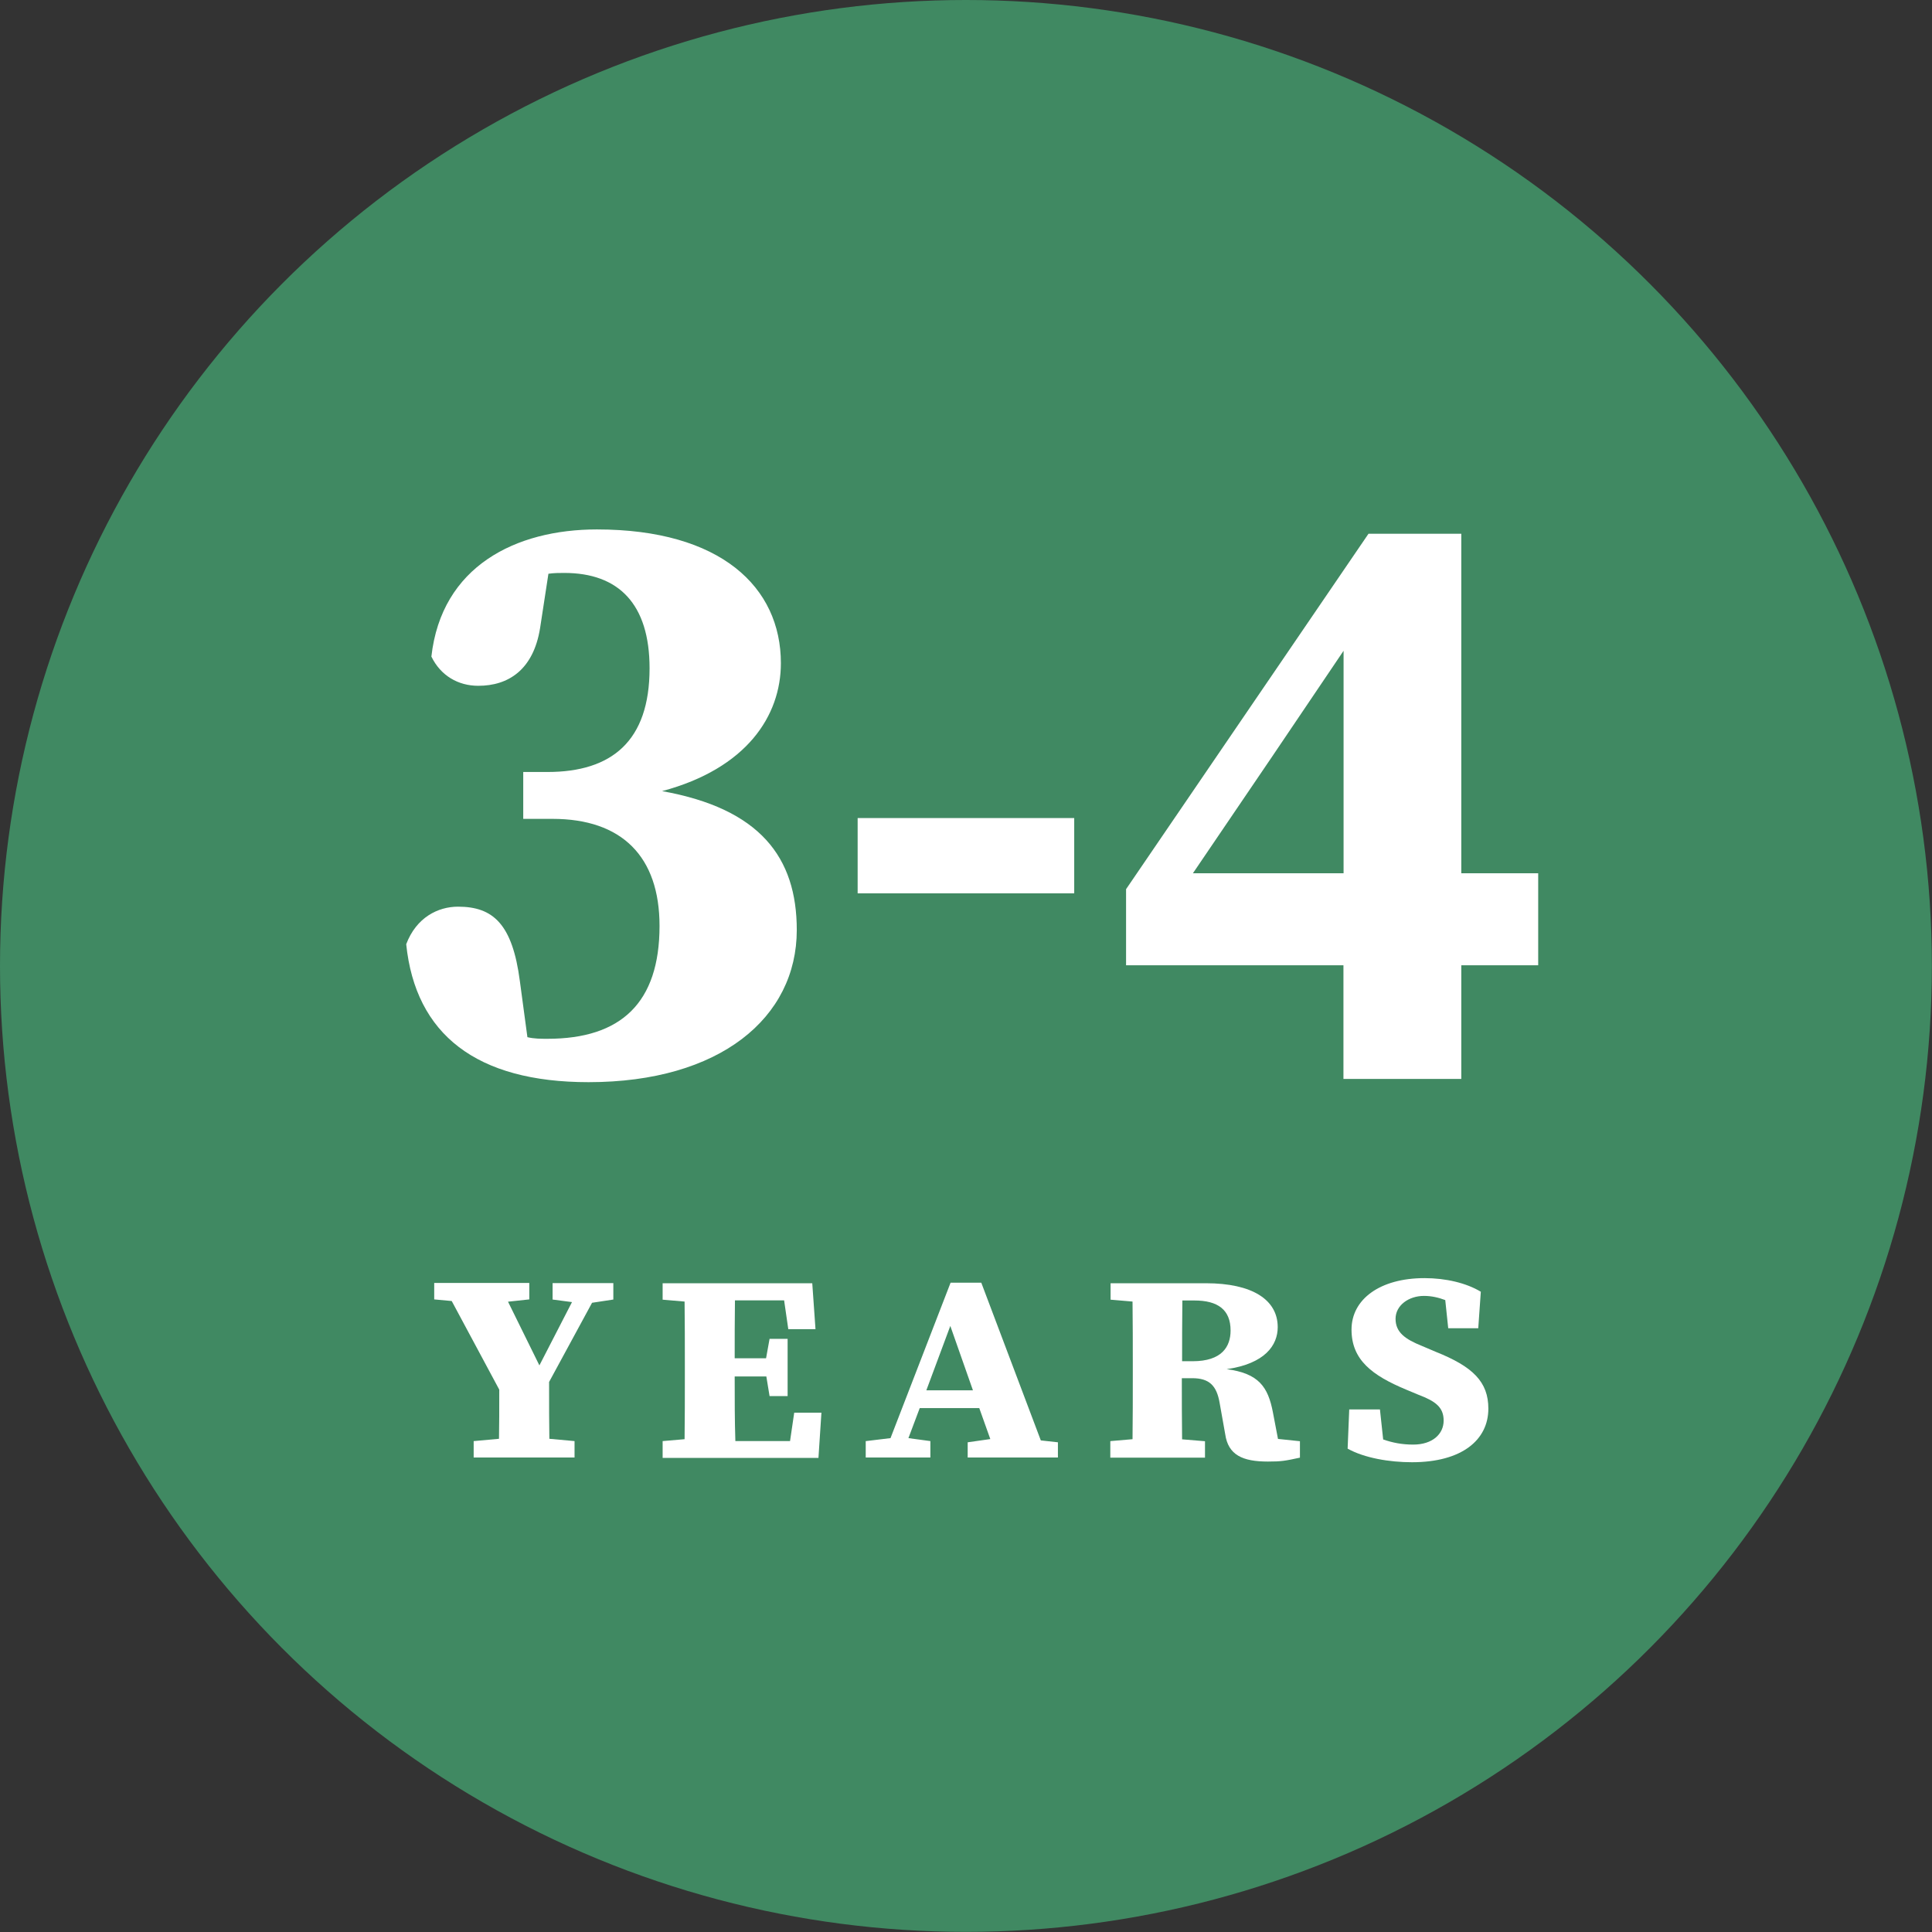
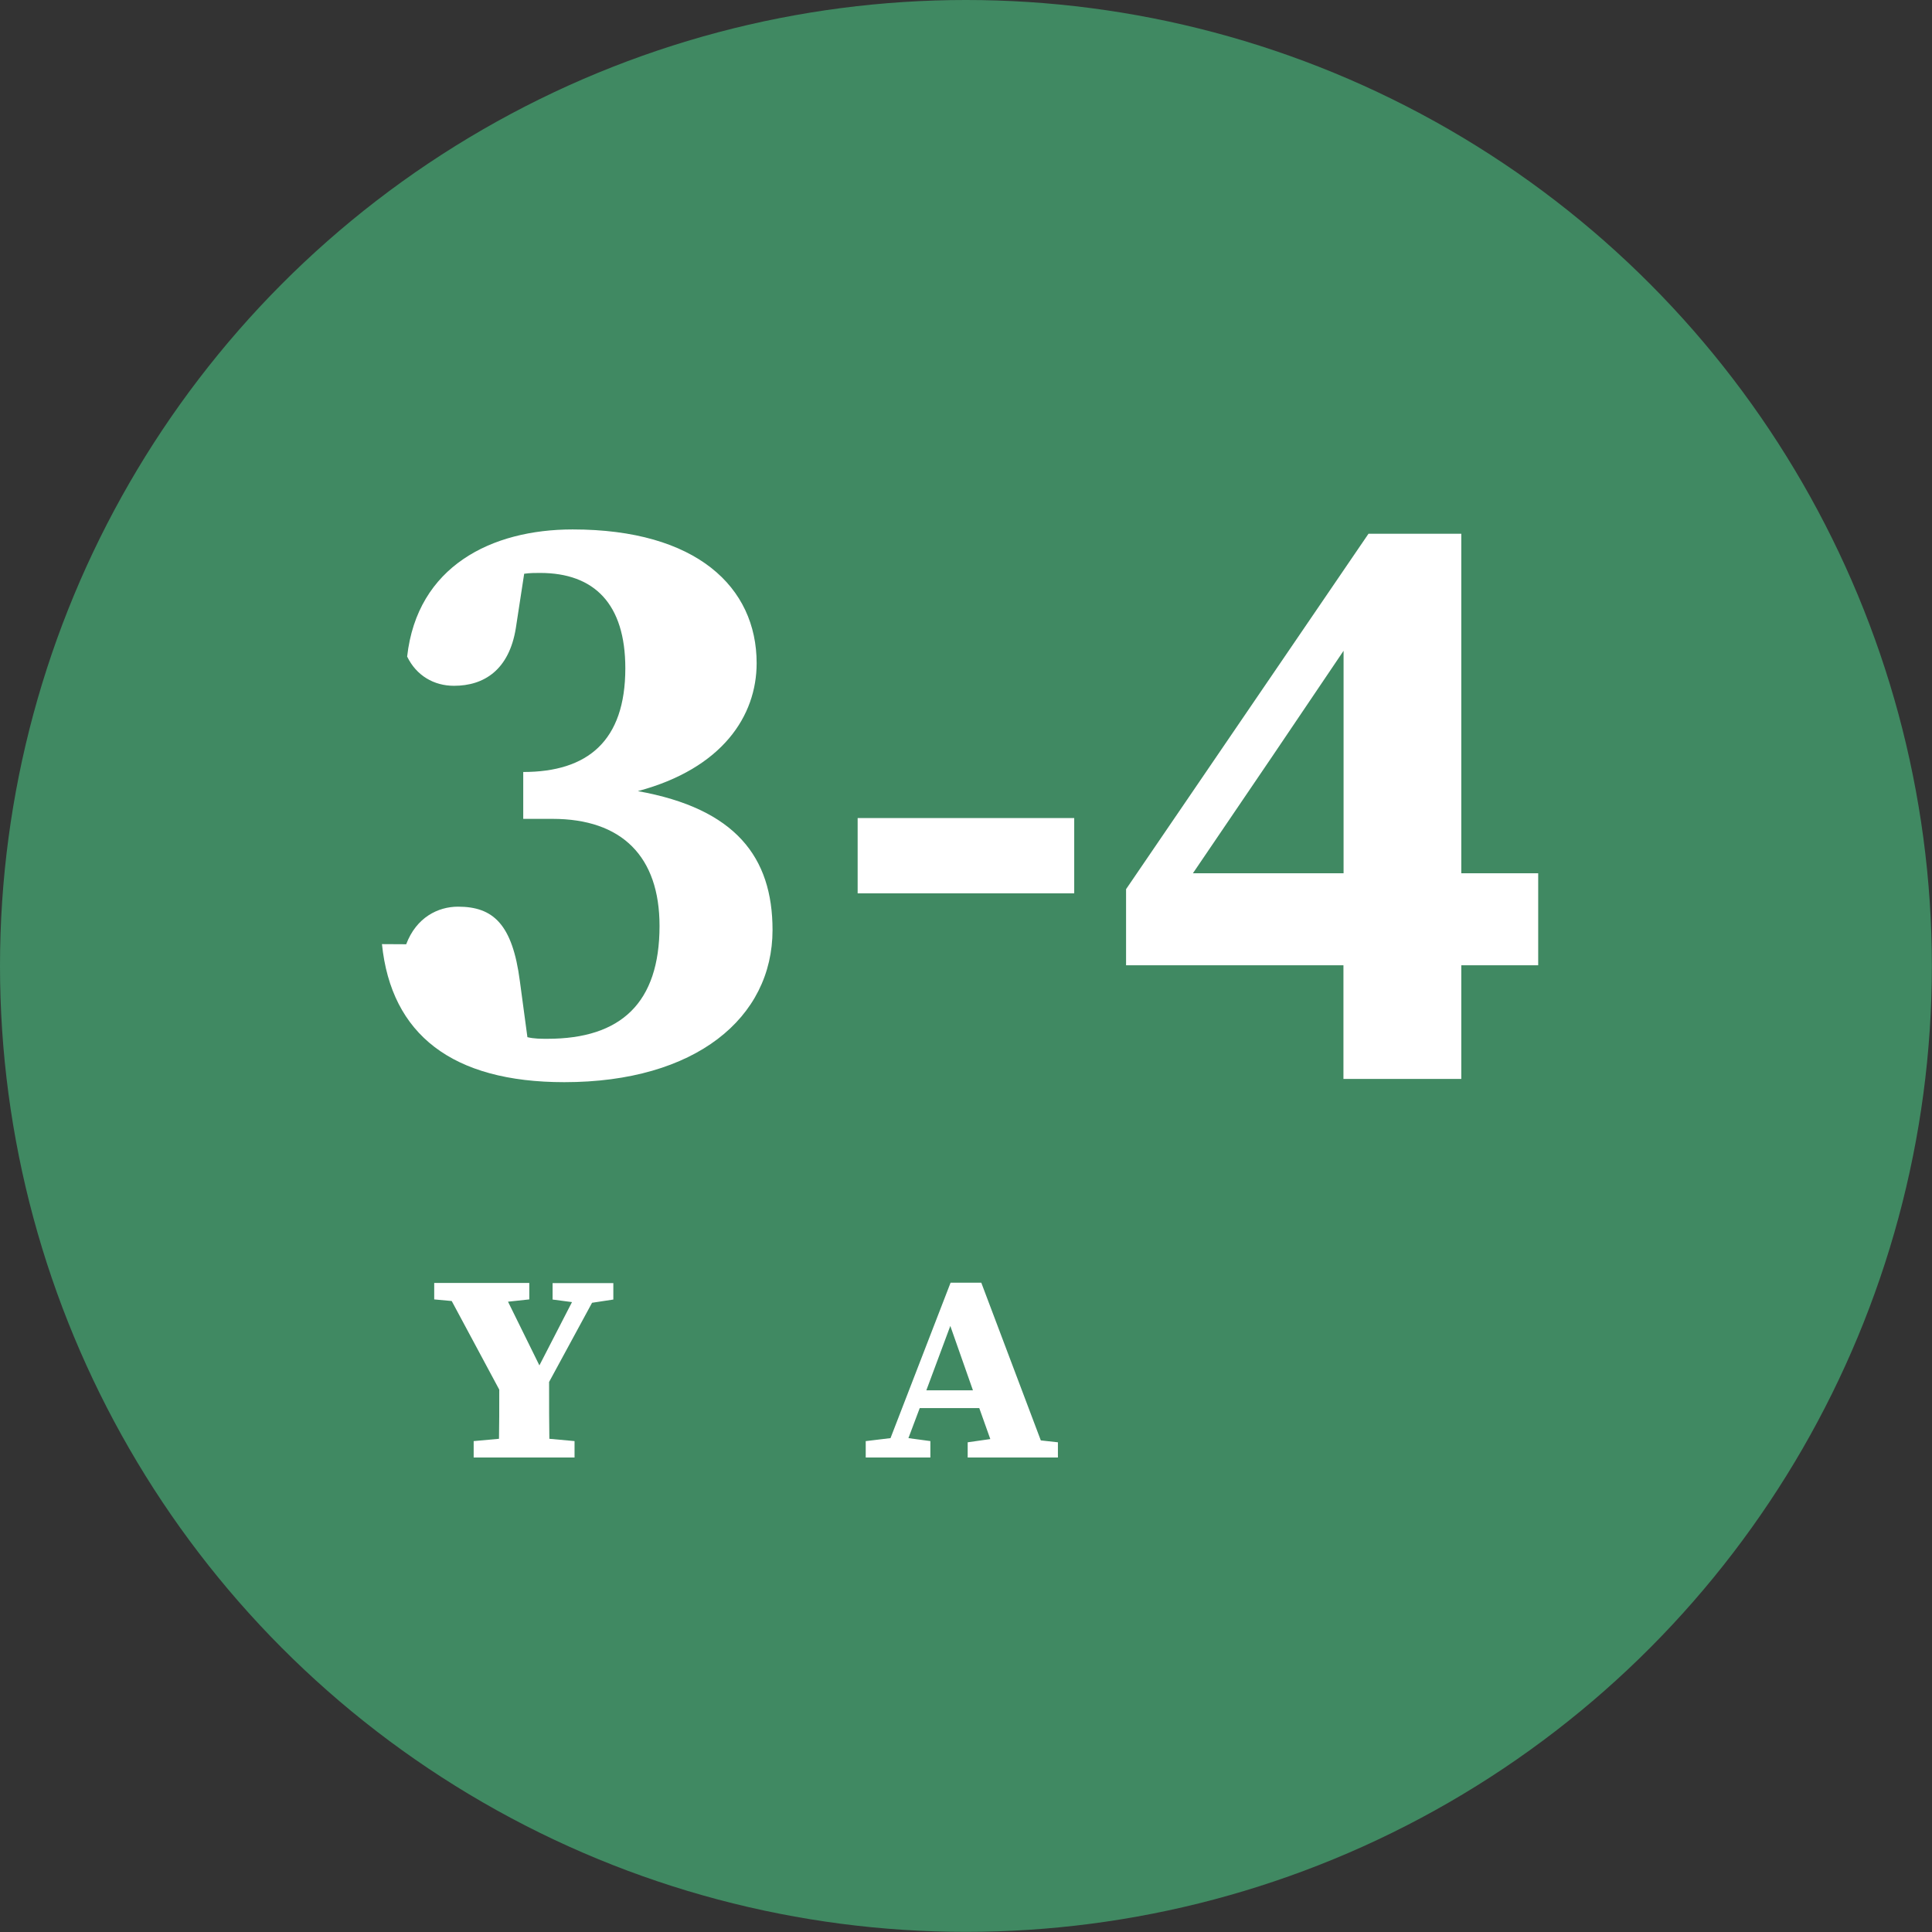
<svg xmlns="http://www.w3.org/2000/svg" id="Layer_1" data-name="Layer 1" viewBox="0 0 143.45 143.45">
  <rect x="0" y="0" width="143.45" height="143.45" fill="#333333" stroke="none" />
  <defs>
    <style>
      .cls-1 {
        fill: none;
      }

      .cls-2 {
        fill: #408962;
      }

      .cls-3 {
        fill: #fff;
      }
    </style>
  </defs>
  <g>
    <circle class="cls-2" cx="71.72" cy="71.72" r="71.72" />
    <rect class="cls-1" x="-32.05" y="-32.05" width="207.55" height="207.55" />
  </g>
  <g>
-     <path class="cls-3" d="M30.16,70.11c.75-1.99,2.36-2.79,3.85-2.79,2.61,0,4.04,1.3,4.59,5.53l.56,4.16c.5.12.99.12,1.49.12,5.46,0,8.32-2.67,8.32-8.38,0-5.15-2.79-7.95-7.95-7.95h-2.17v-3.48h1.8c4.78,0,7.58-2.3,7.58-7.7,0-4.78-2.3-7.08-6.33-7.08-.37,0-.75,0-1.18.06l-.62,4.04c-.5,3.1-2.36,4.28-4.59,4.28-1.49,0-2.79-.75-3.48-2.17.75-6.71,6.27-9.44,12.29-9.44,9.19,0,13.66,4.28,13.66,9.93,0,3.91-2.54,7.82-8.82,9.5,7.26,1.3,10,4.91,10,10.31,0,6.52-5.71,11.3-15.46,11.3-8.32,0-12.85-3.54-13.54-10.25Z" />
+     <path class="cls-3" d="M30.16,70.11c.75-1.99,2.36-2.79,3.85-2.79,2.61,0,4.04,1.3,4.59,5.53l.56,4.16c.5.12.99.12,1.49.12,5.46,0,8.32-2.67,8.32-8.38,0-5.15-2.79-7.95-7.95-7.95h-2.17v-3.48c4.78,0,7.58-2.3,7.58-7.7,0-4.78-2.3-7.08-6.33-7.08-.37,0-.75,0-1.18.06l-.62,4.04c-.5,3.1-2.36,4.28-4.59,4.28-1.49,0-2.79-.75-3.48-2.17.75-6.71,6.27-9.44,12.29-9.44,9.19,0,13.66,4.28,13.66,9.93,0,3.91-2.54,7.82-8.82,9.5,7.26,1.3,10,4.91,10,10.31,0,6.52-5.71,11.3-15.46,11.3-8.32,0-12.85-3.54-13.54-10.25Z" />
    <path class="cls-3" d="M63.68,60.74h16.08v5.59h-16.08v-5.59Z" />
    <path class="cls-3" d="M99.75,71.67h-16.14v-5.65l18-26.39h6.89v25.21h5.71v6.83h-5.71v8.44h-8.75v-8.44ZM88.58,64.84h11.18v-16.52l-5.28,7.82-5.9,8.69Z" />
    <path class="cls-3" d="M35.18,107l1.87-.17c.02-1.03.02-2.14.02-3.65l-3.53-6.58-1.3-.12v-1.22h7.06v1.22l-1.58.17,2.33,4.73,2.42-4.7-1.44-.19v-1.22h4.51v1.22l-1.58.24-3.19,5.88c0,1.87,0,3.07.02,4.22l1.87.17v1.22h-7.49v-1.22Z" />
-     <path class="cls-3" d="M49.2,107l1.63-.14c.02-1.56.02-3.14.02-4.75v-.72c0-1.58,0-3.17-.02-4.75l-1.63-.14v-1.22h11.11l.24,3.41h-2.02l-.31-2.14h-3.65c-.02,1.42-.02,2.86-.02,4.3h2.33l.26-1.44h1.34v4.25h-1.34l-.24-1.46h-2.35c0,1.73,0,3.26.05,4.8h4.06l.31-2.11h2.02l-.22,3.36h-11.57v-1.22Z" />
    <path class="cls-3" d="M64.3,107l1.82-.22,4.46-11.54h2.28l4.42,11.71,1.27.14v1.13h-6.7v-1.13l1.68-.24-.82-2.3h-4.42l-.84,2.23,1.63.22v1.22h-4.8v-1.22ZM72.24,103.23l-1.68-4.78-1.78,4.78h3.46Z" />
-     <path class="cls-3" d="M82.46,107l1.63-.14c.02-1.56.02-3.14.02-4.75v-.72c0-1.58,0-3.17-.02-4.75l-1.63-.14v-1.22h7.08c3.43,0,5.33,1.22,5.33,3.26,0,1.34-.94,2.71-3.79,3.12,2.38.31,3.07,1.32,3.43,3.19l.38,1.99,1.63.17v1.22c-1.1.24-1.39.29-2.38.29-1.87,0-2.95-.48-3.17-2.04l-.41-2.3c-.22-1.3-.77-1.85-2.04-1.85h-.77c0,1.56,0,3.05.02,4.54l1.7.14v1.22h-7.03v-1.22ZM87.79,96.56c-.02,1.58-.02,3.17-.02,4.51h.79c2.16,0,2.81-1.08,2.81-2.28,0-1.54-.94-2.23-2.69-2.23h-.89Z" />
-     <path class="cls-3" d="M100.06,107.58l.12-2.93h2.28l.24,2.23c.7.24,1.39.38,2.23.38,1.44,0,2.26-.79,2.26-1.78s-.6-1.44-1.87-1.92l-.91-.38c-2.54-1.06-4.06-2.21-4.06-4.46s2.11-3.82,5.42-3.82c1.58,0,3.1.36,4.18,1.01l-.19,2.71h-2.23l-.22-2.09c-.5-.19-1.03-.31-1.58-.31-1.13,0-2.11.7-2.11,1.7s.7,1.51,1.97,2.02l1.01.43c2.76,1.1,3.91,2.23,3.91,4.22,0,2.33-1.97,3.98-5.67,3.98-1.66,0-3.53-.31-4.78-1.01Z" />
  </g>
</svg>